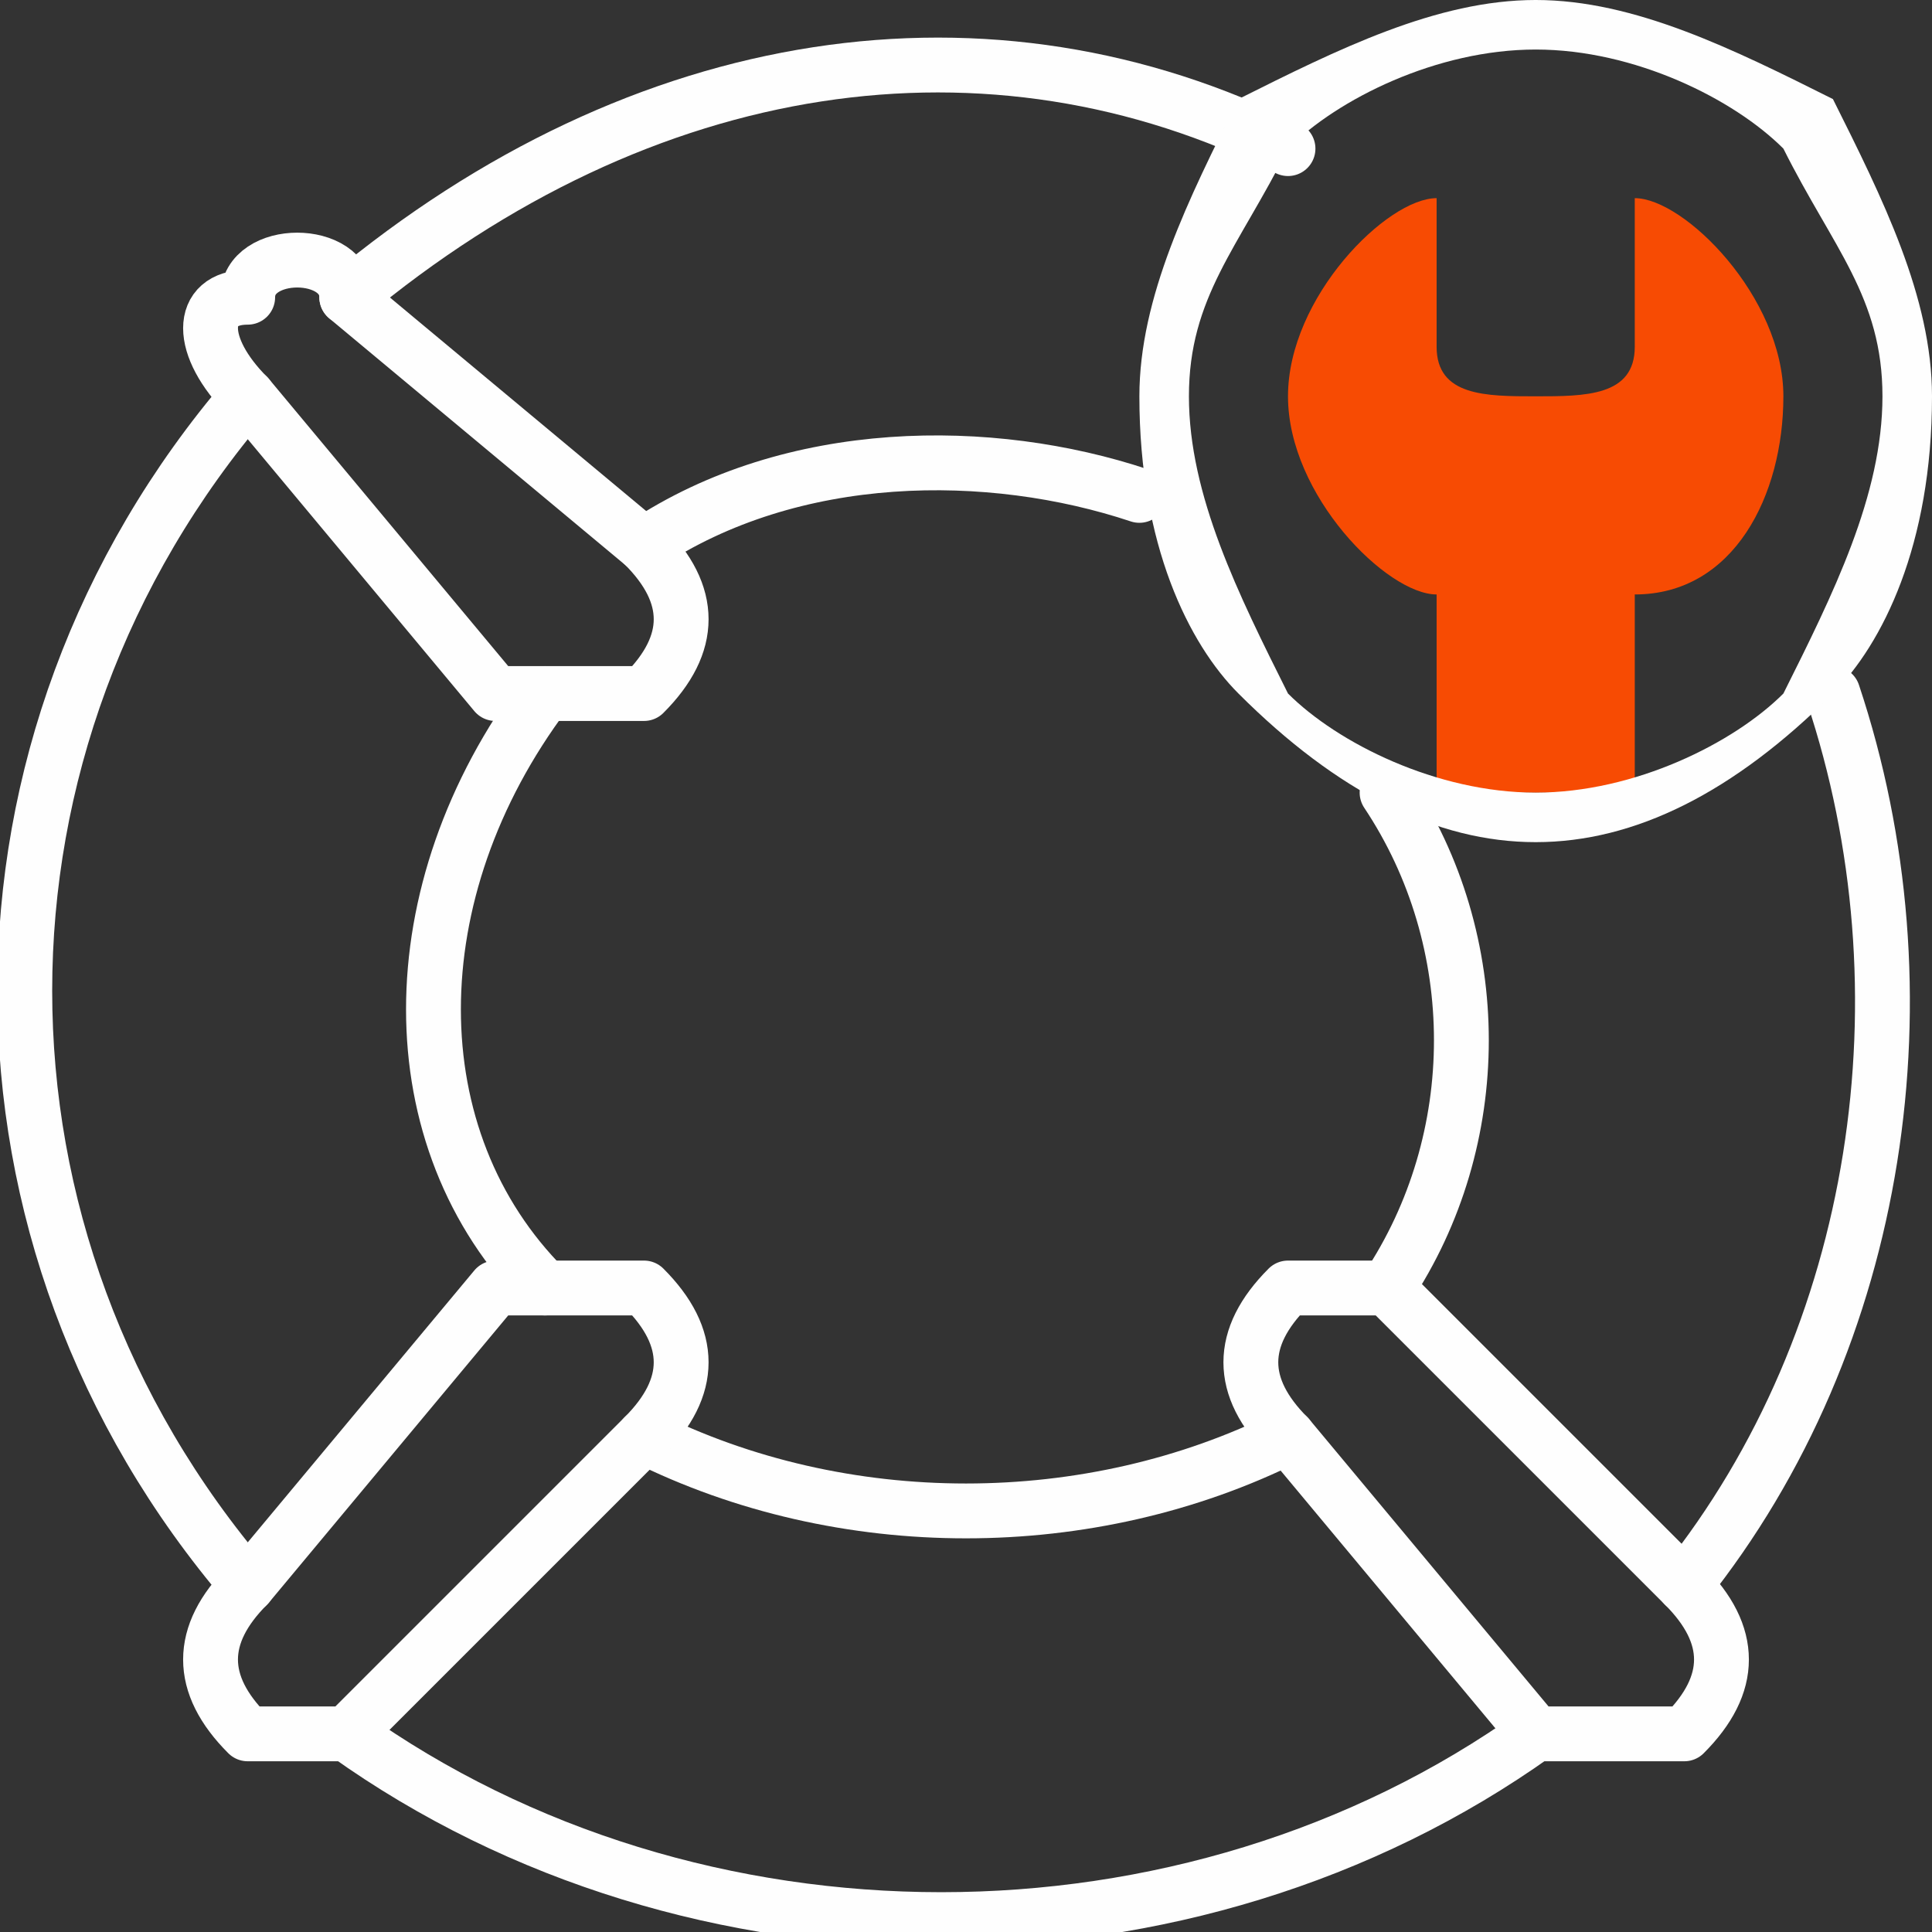
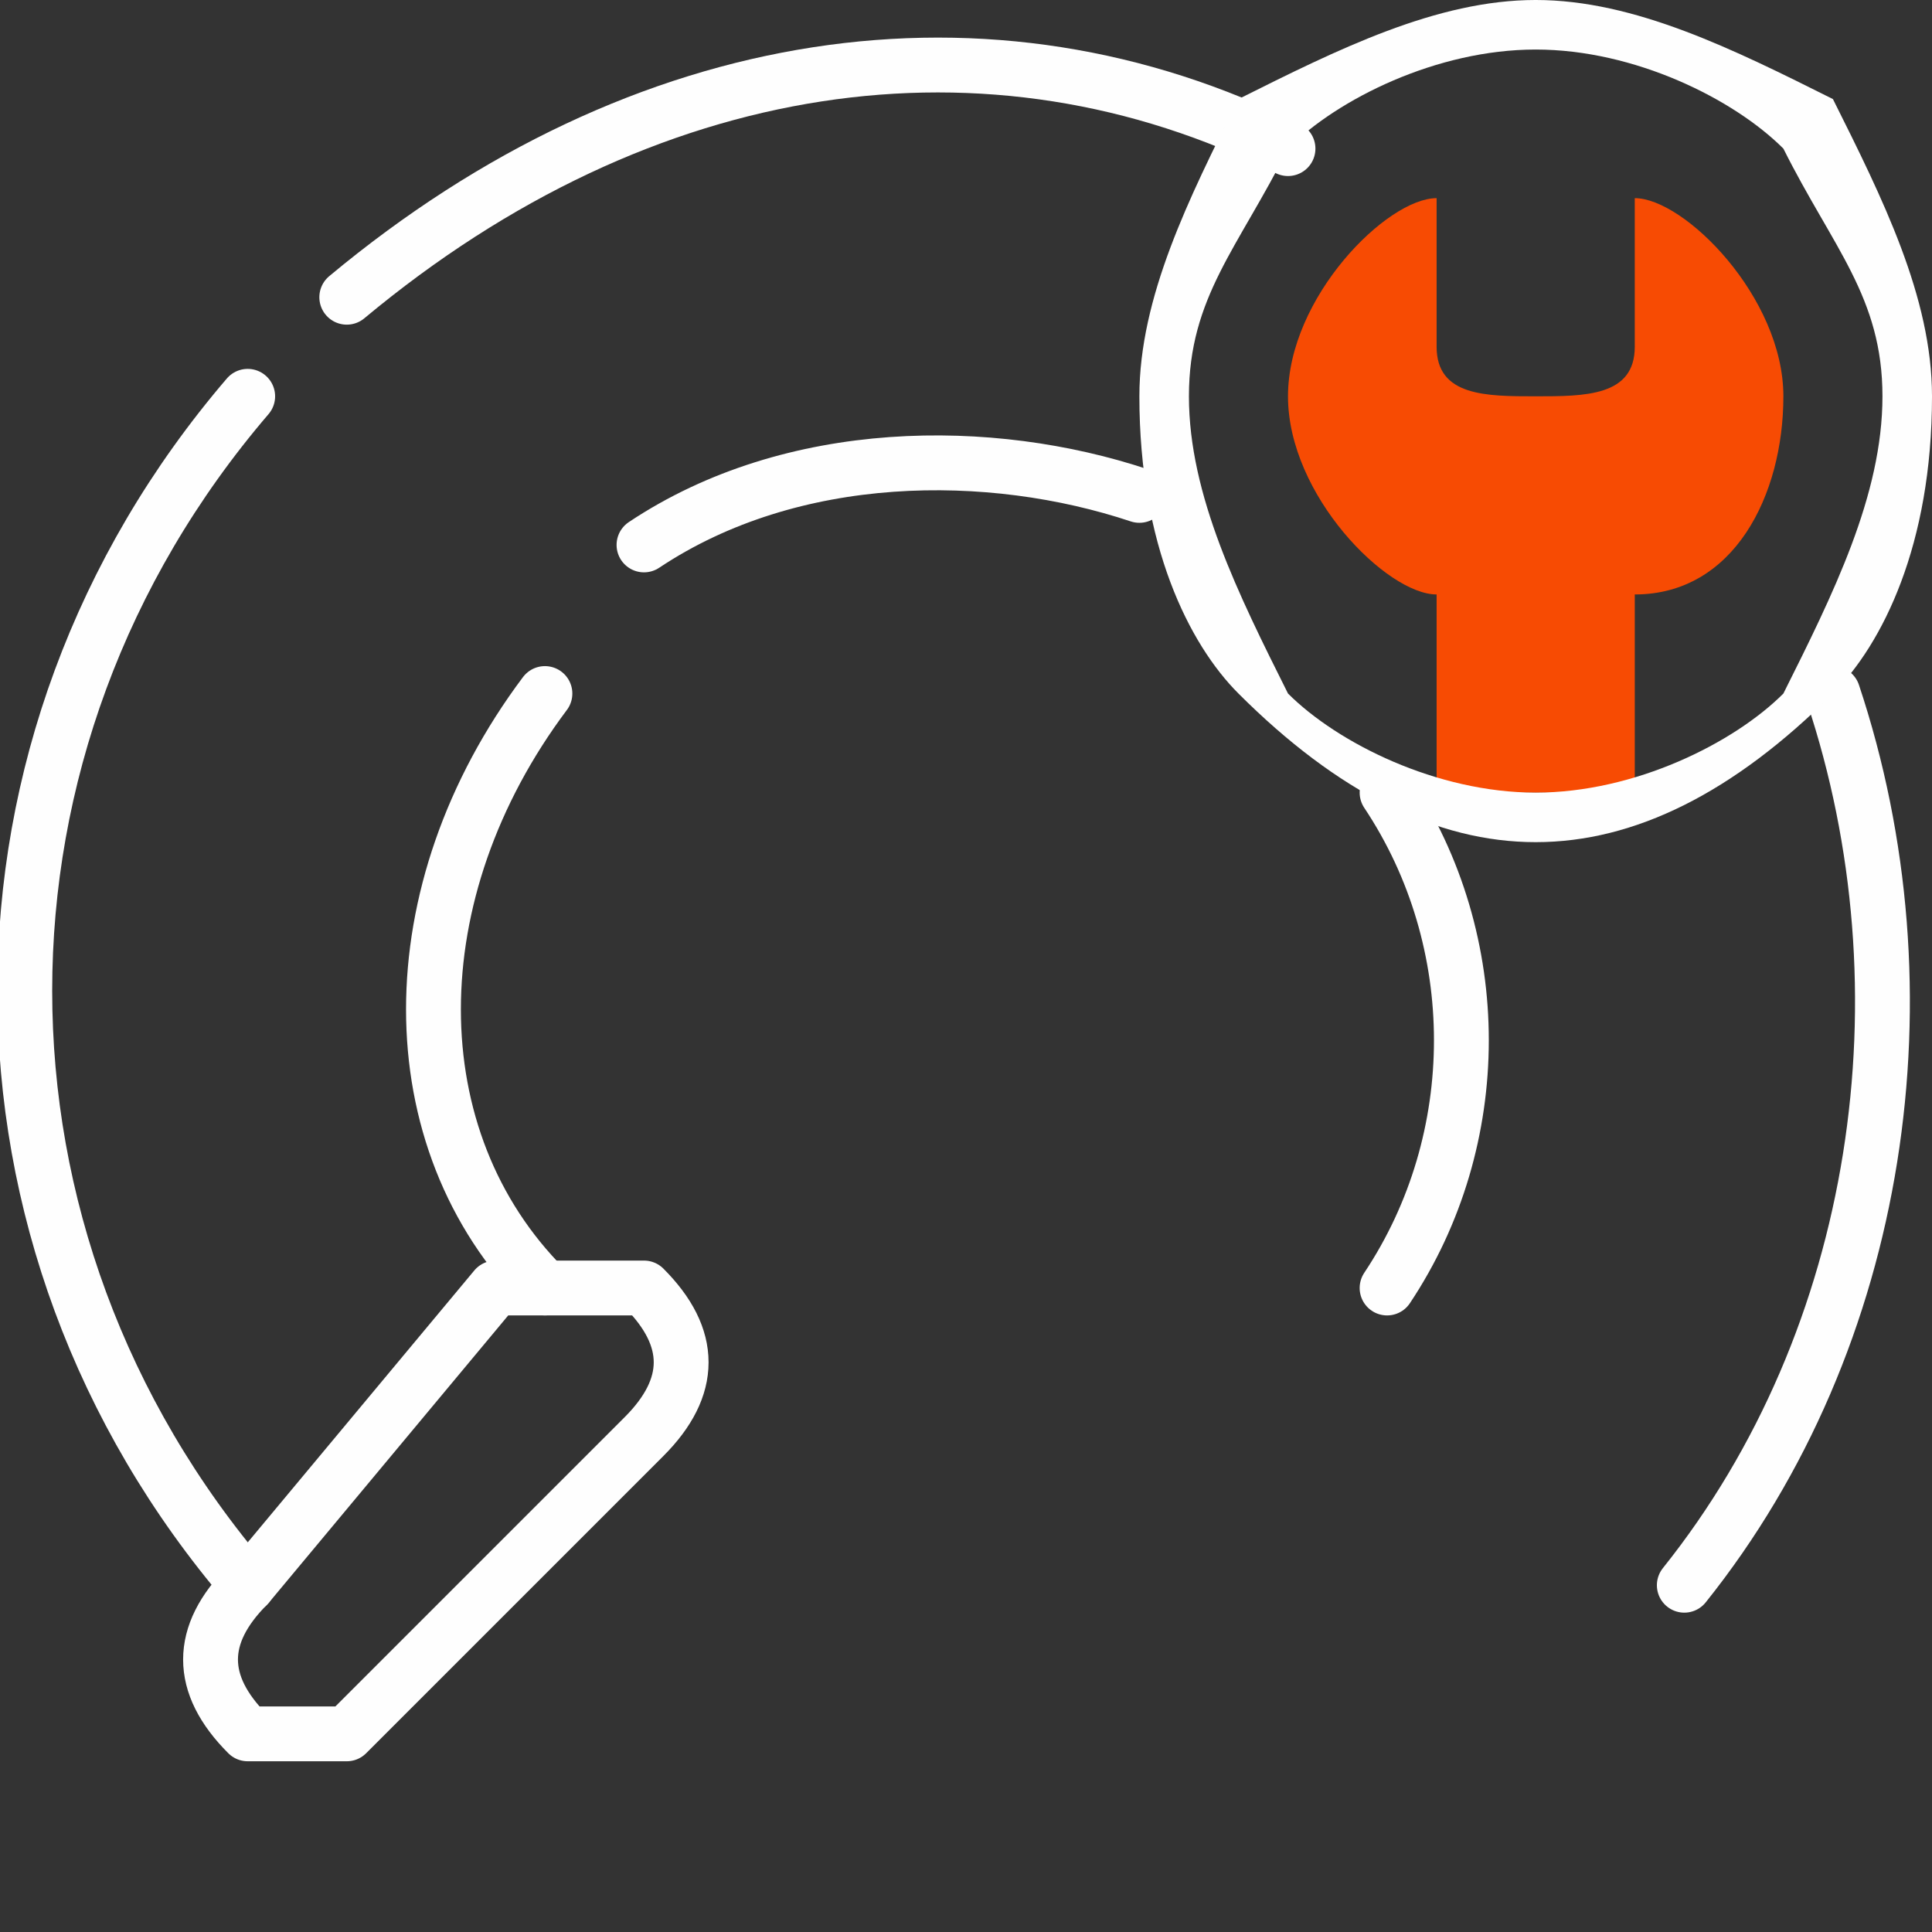
<svg xmlns="http://www.w3.org/2000/svg" xml:space="preserve" width="0.742in" height="0.742in" version="1.1" style="shape-rendering:geometricPrecision; text-rendering:geometricPrecision; image-rendering:optimizeQuality; fill-rule:evenodd; clip-rule:evenodd" viewBox="0 0 39 39">
  <rect x="0" y="0" width="39" height="39" fill="#333333" stroke="none" />
  <defs>
    <style type="text/css">
   
    .str0 {stroke:#FEFEFE;stroke-width:1.107;stroke-linecap:round;stroke-linejoin:round}
    .fil1 {fill:none}
    .fil0 {fill:#F74B03}
    .fil2 {fill:#FEFEFE;fill-rule:nonzero}
   
  </style>
  </defs>
  <g id="Layer_x0020_1">
    <path class="fil0" d="M33 4l0 3c0,1 -1,1 -2,1 -1,0 -2,0 -2,-1l0 -3c-1,0 -3,2 -3,4 0,2 2,4 3,4l0 4c1,0 3,0 4,0l0 -4c2,0 3,-2 3,-4 0,-2 -2,-4 -3,-4z" />
    <path class="fil1 str0" d="M7 6c6,-5 13,-6 19,-3" />
-     <path class="fil1 str0" d="M7 35c7,5 17,5 24,0" />
    <path class="fil1 str0" d="M5 8c-6,7 -6,17 0,24" />
    <path class="fil1 str0" d="M37 14c2,6 1,13 -3,18" />
    <path class="fil1 str0" d="M13 11c3,-2 7,-2 10,-1" />
-     <path class="fil1 str0" d="M13 29c4,2 9,2 13,0" />
    <path class="fil1 str0" d="M11 14c-3,4 -3,9 0,12" />
    <path class="fil1 str0" d="M28 16c2,3 2,7 0,10" />
    <path class="fil2" d="M31 16c2,0 4,-1 5,-2 1,-2 2,-4 2,-6 0,-2 -1,-3 -2,-5 -1,-1 -3,-2 -5,-2 -2,0 -4,1 -5,2 -1,2 -2,3 -2,5 0,2 1,4 2,6 1,1 3,2 5,2zm6 -2c-2,2 -4,3 -6,3 -2,0 -4,-1 -6,-3 -1,-1 -2,-3 -2,-6 0,-2 1,-4 2,-6 2,-1 4,-2 6,-2 2,0 4,1 6,2 1,2 2,4 2,6 0,3 -1,5 -2,6z" />
    <path class="fil1 str0" d="M5 35c-1,-1 -1,-2 0,-3l5 -6c1,0 2,0 3,0 1,1 1,2 0,3l-6 6c0,0 -2,0 -2,0z" />
-     <path class="fil1 str0" d="M34 35c-1,0 -2,0 -3,0l-5 -6c-1,-1 -1,-2 0,-3 0,0 1,0 2,0l6 6c1,1 1,2 0,3z" />
-     <path class="fil1 str0" d="M5 6c0,-1 2,-1 2,0l6 5c1,1 1,2 0,3 -1,0 -2,0 -3,0l-5 -6c-1,-1 -1,-2 0,-2z" />
  </g>
</svg>